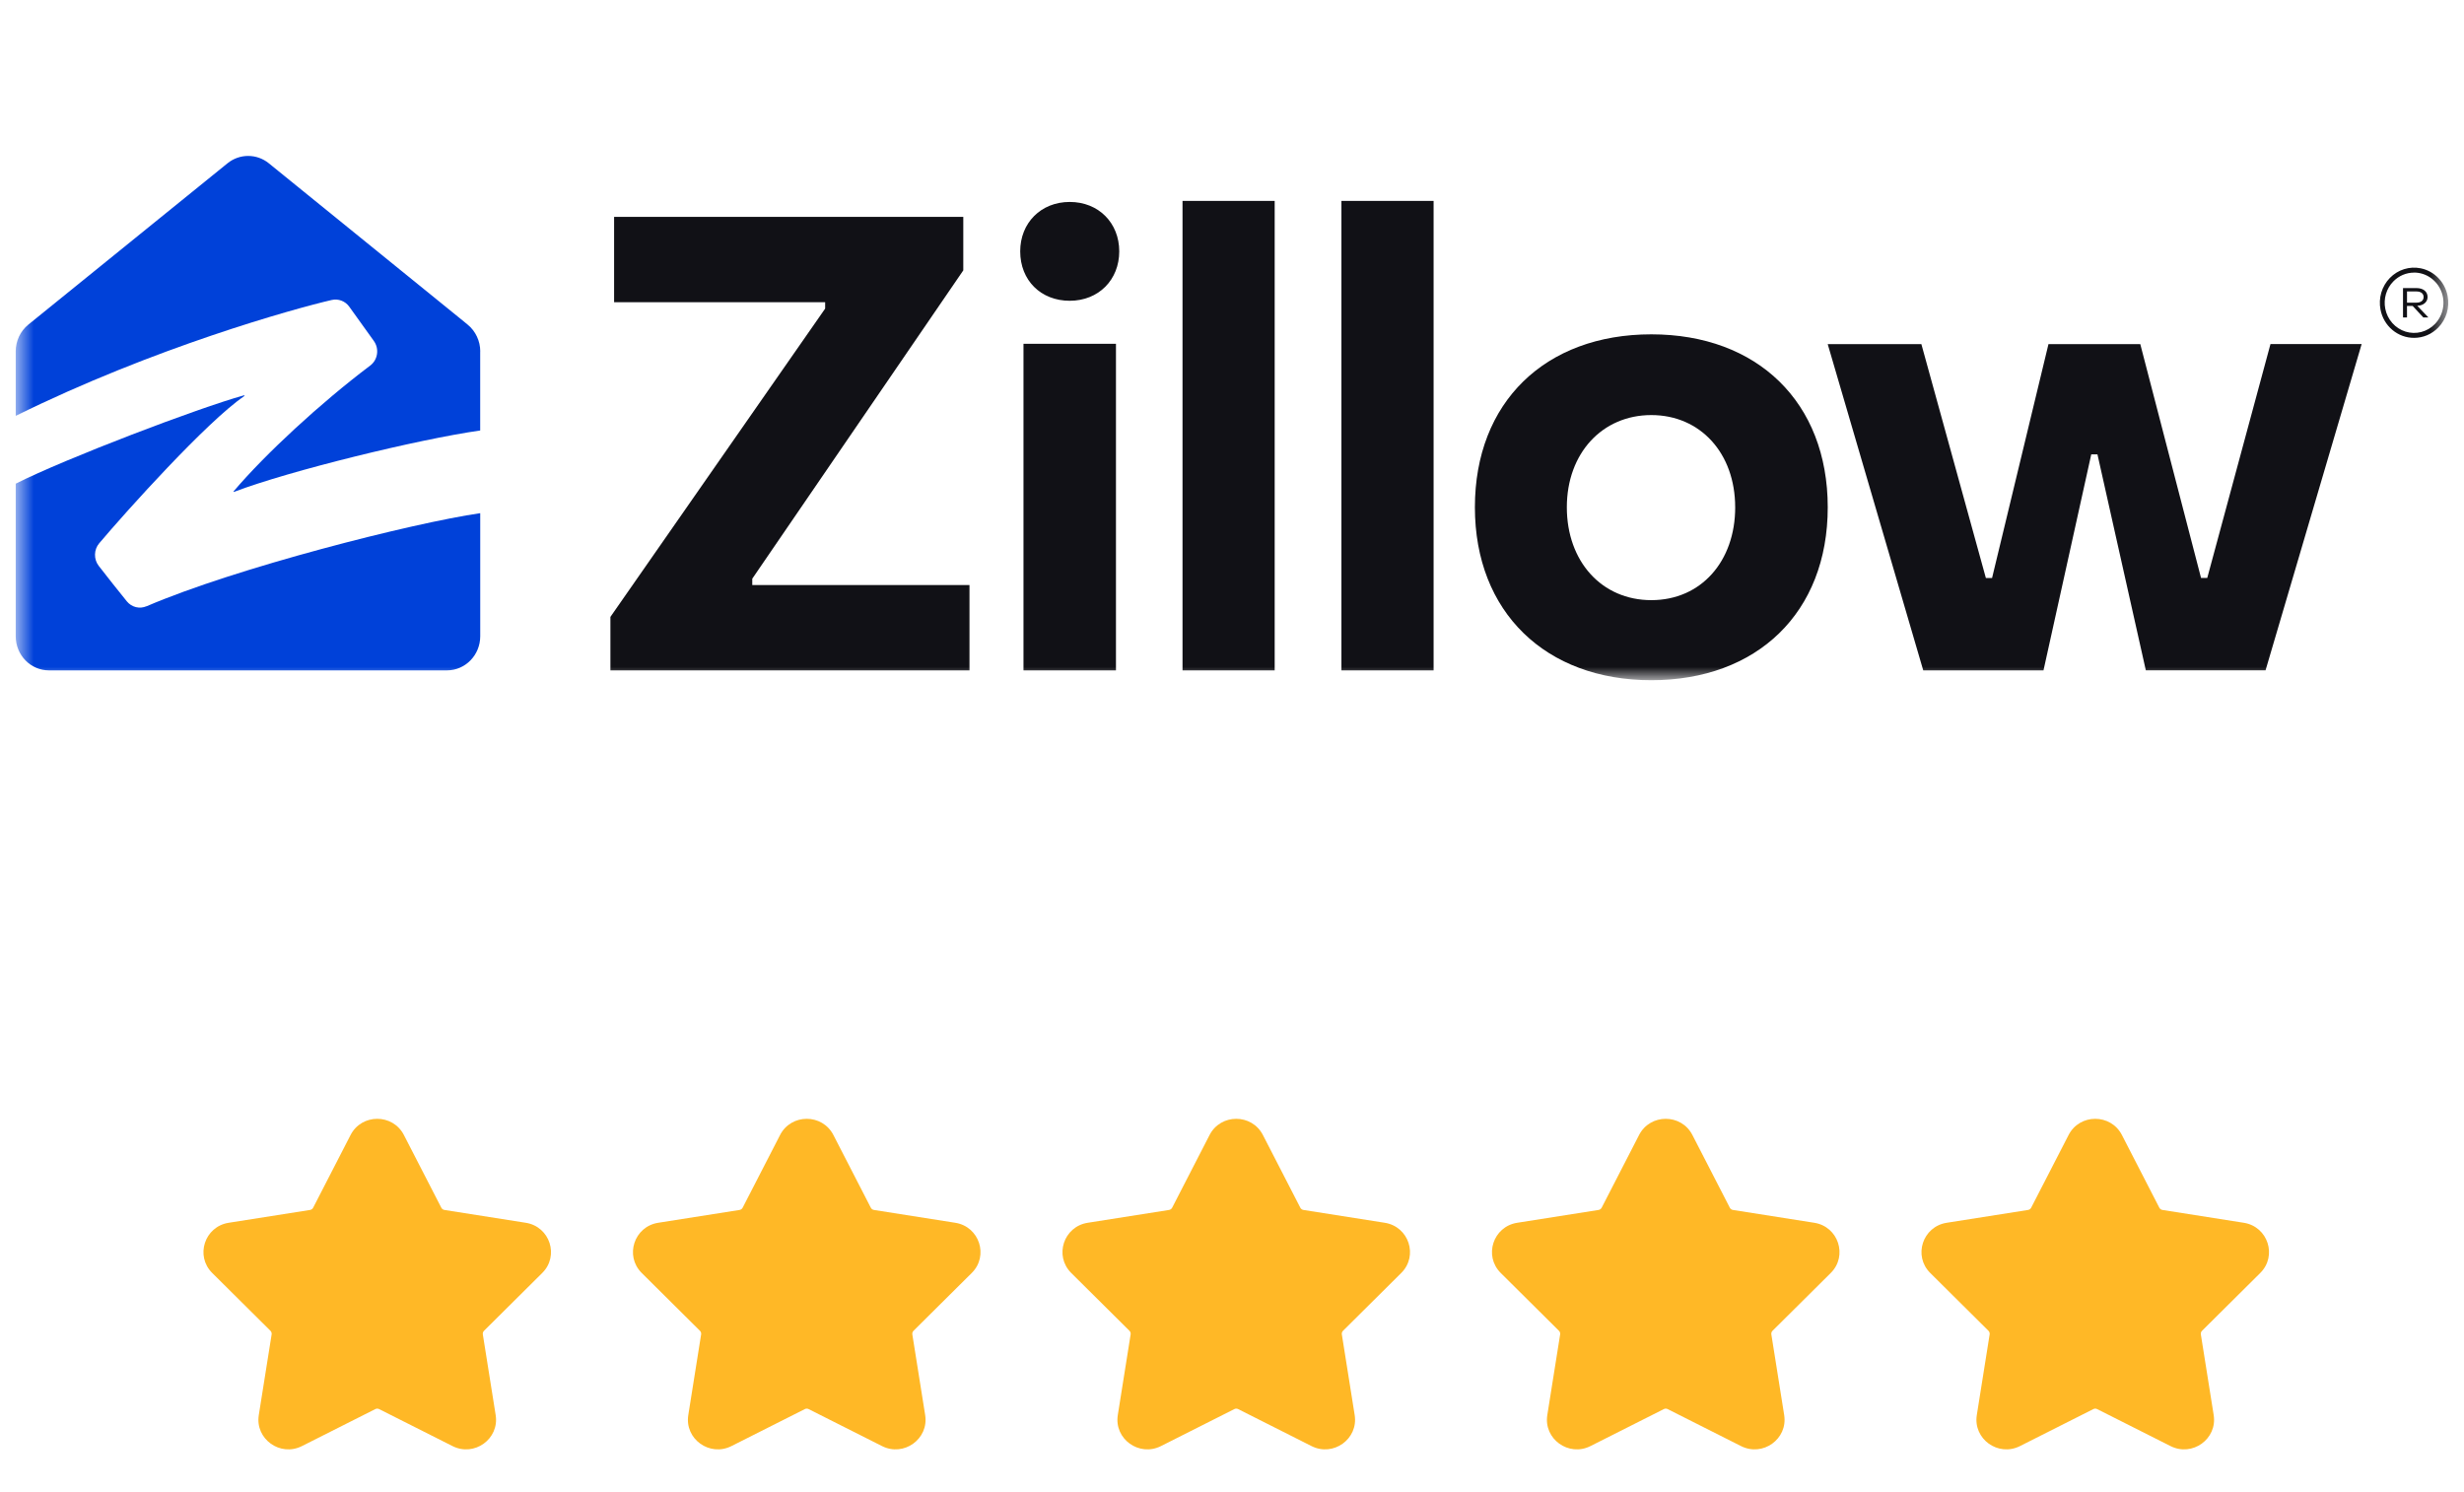
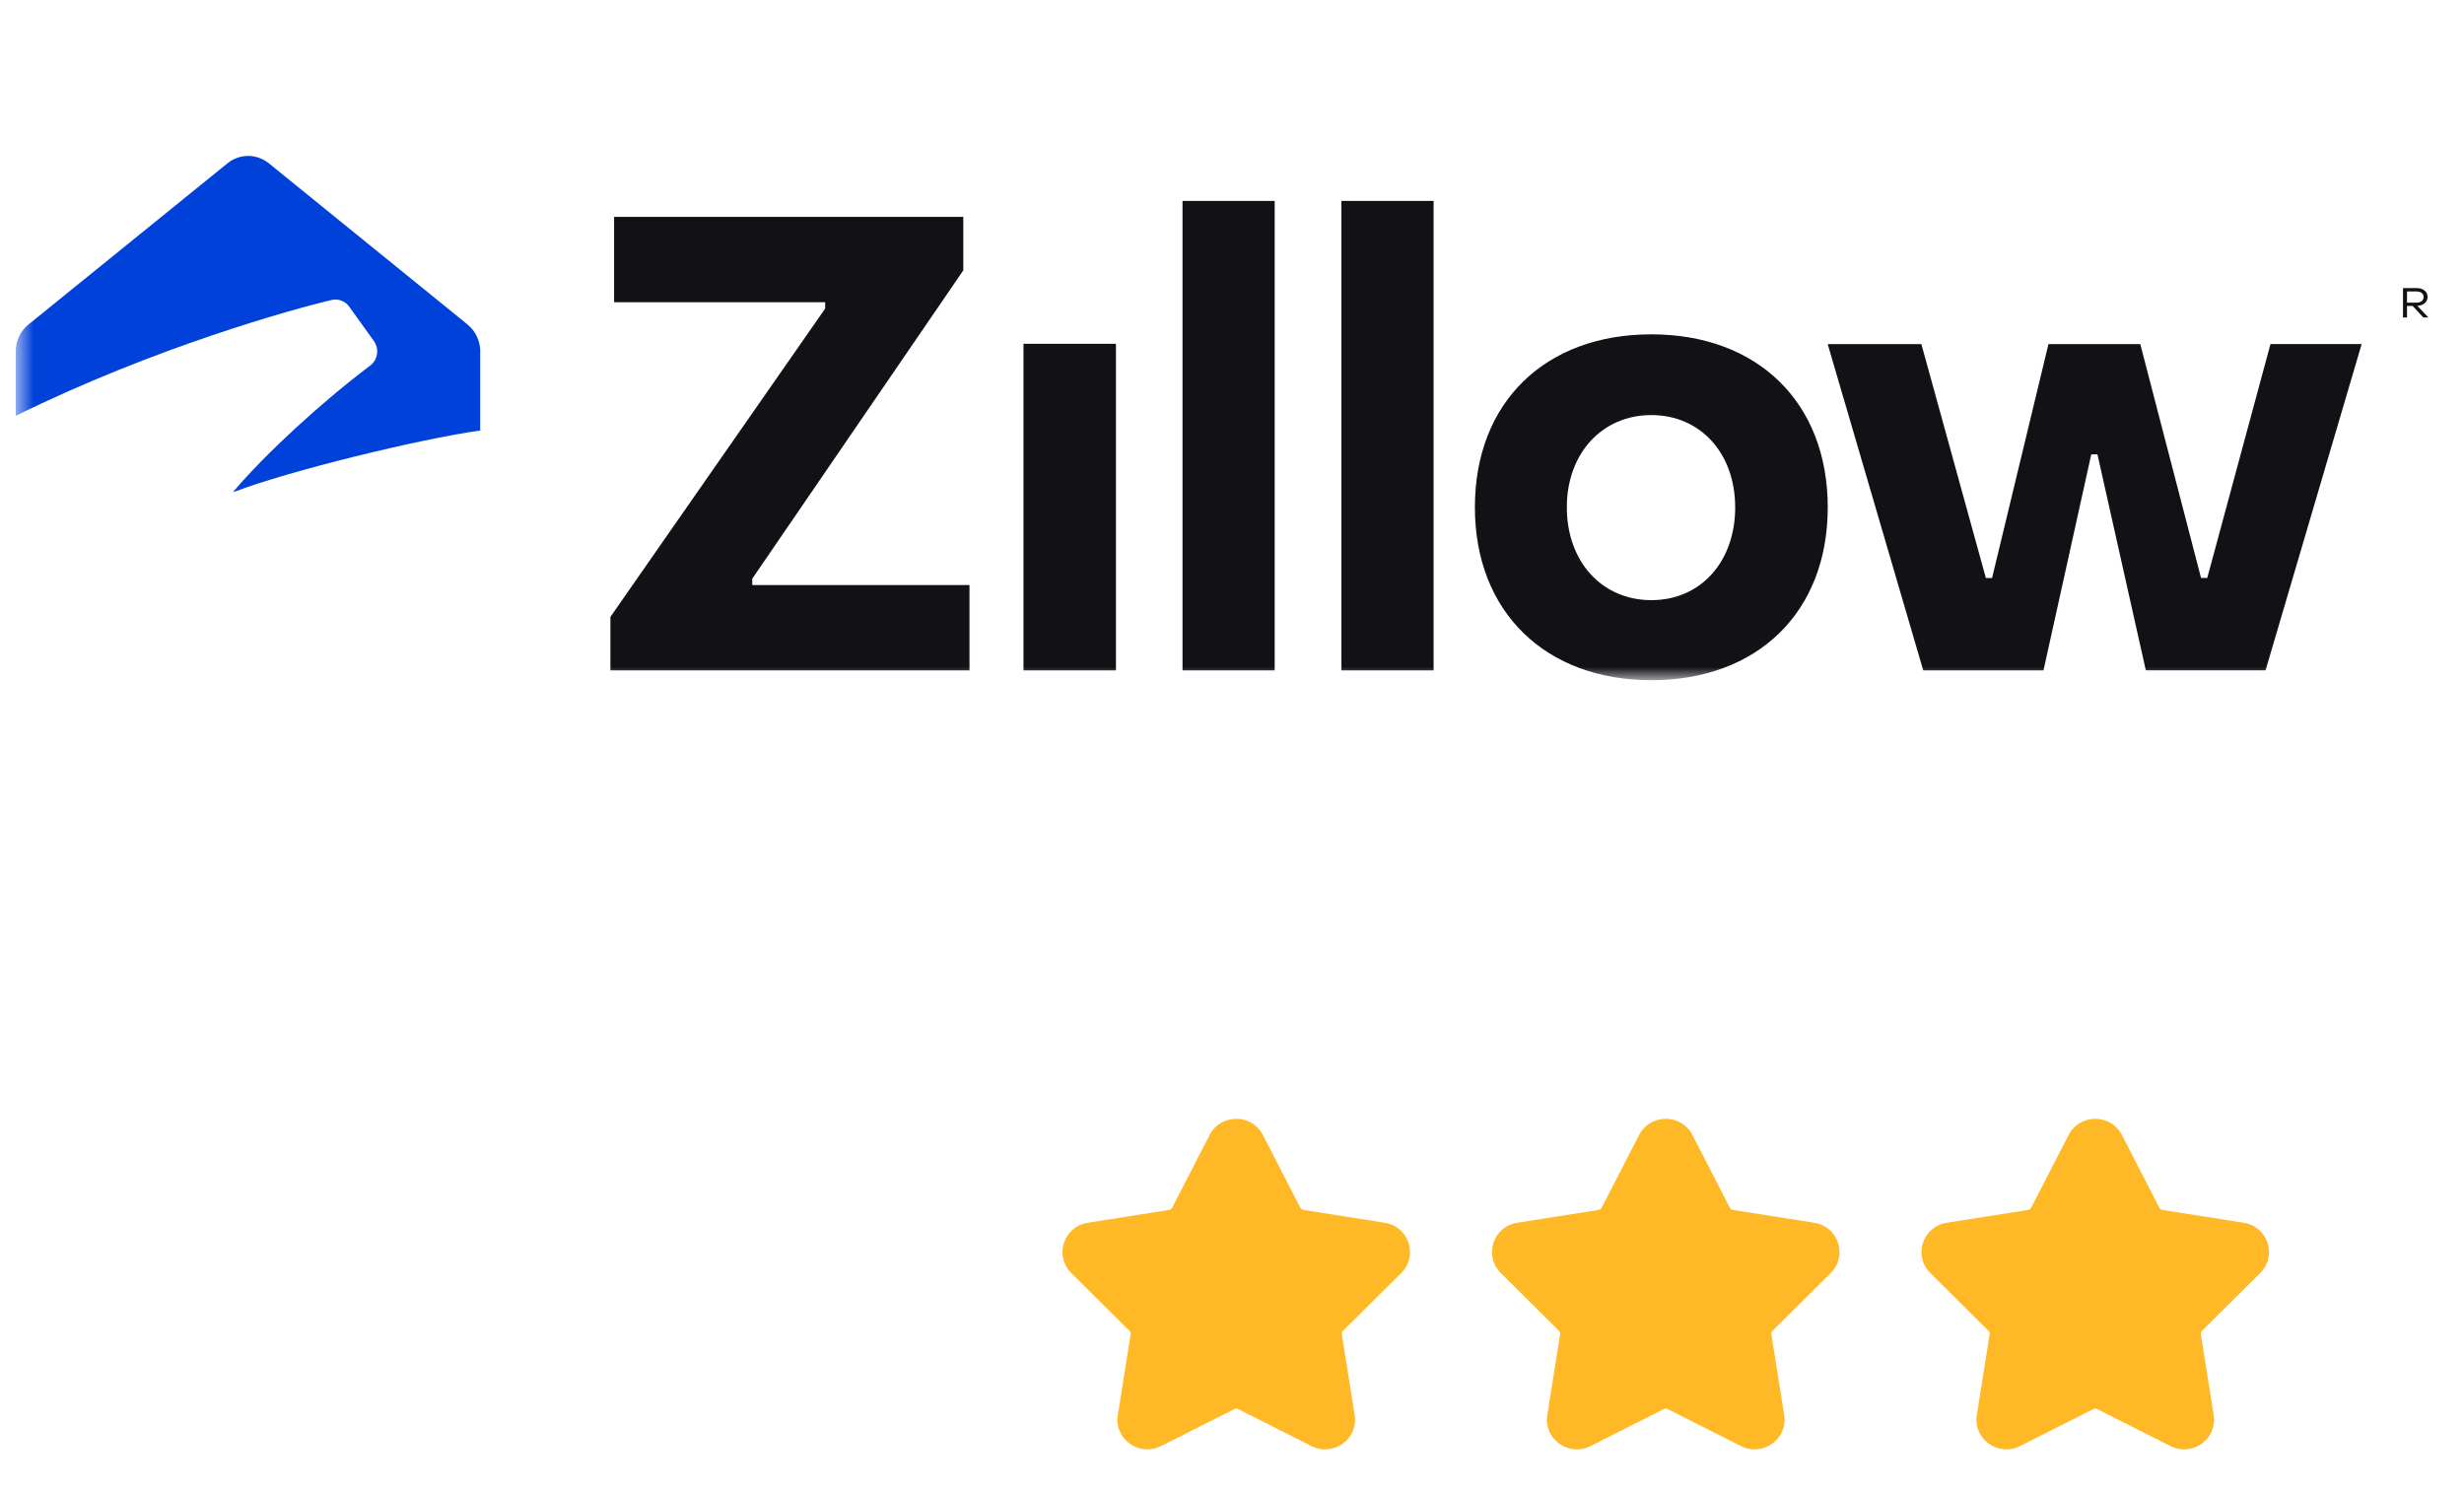
<svg xmlns="http://www.w3.org/2000/svg" width="109" height="66" viewBox="0 0 109 66" fill="none">
  <mask id="mask0_420_1042" style="mask-type:luminance" maskUnits="userSpaceOnUse" x="0" y="5" width="109" height="25">
    <path d="M0.695 5.895H108.305V30H0.695V5.895Z" fill="white" />
  </mask>
  <g mask="url(#mask0_420_1042)">
    <path d="M14.675 13.272C14.968 13.205 15.275 13.322 15.452 13.571L16.538 15.085C16.597 15.168 16.64 15.261 16.664 15.361C16.688 15.46 16.692 15.564 16.677 15.665C16.662 15.766 16.628 15.864 16.576 15.951C16.524 16.038 16.456 16.115 16.375 16.175C14.147 17.856 11.734 20.092 10.346 21.725C10.312 21.763 10.337 21.769 10.359 21.76C12.829 20.821 18.507 19.435 21.242 19.046V15.545L21.245 15.547C21.245 15.089 21.039 14.649 20.687 14.362L20.506 14.213L11.89 7.223C11.63 7.013 11.309 6.899 10.978 6.899C10.647 6.899 10.326 7.013 10.066 7.223C10.066 7.223 3.784 12.31 1.253 14.362C0.901 14.649 0.695 15.085 0.695 15.546V18.399C6.814 15.377 12.995 13.661 14.675 13.272Z" fill="#0041D9" />
-     <path d="M6.482 26.821C6.333 26.886 6.169 26.899 6.012 26.861C5.856 26.822 5.715 26.733 5.612 26.606C5.191 26.087 4.776 25.563 4.367 25.035C4.257 24.892 4.199 24.715 4.203 24.533C4.206 24.351 4.271 24.176 4.387 24.038C5.582 22.622 9.153 18.653 10.795 17.532C10.831 17.508 10.821 17.484 10.781 17.494C8.769 18.051 2.933 20.272 0.695 21.399V28.148C0.695 28.984 1.352 29.659 2.167 29.659H19.771C20.583 29.659 21.244 28.984 21.244 28.15V22.704C18.245 23.139 10.418 25.13 6.482 26.824V26.821Z" fill="#0041D9" />
    <path d="M49.367 15.21H45.276V29.66H49.367V15.21ZM27.003 29.66V27.293L36.502 13.654V13.372H27.166V9.595H42.613V11.962L33.278 25.603V25.884H42.887V29.66H27.003ZM52.311 29.66V8.89H56.388V29.66H52.311ZM59.341 29.66V8.89H63.418V29.66H59.341ZM65.245 22.443C65.245 17.801 68.35 14.792 73.049 14.792C77.748 14.792 80.852 17.801 80.854 22.443C80.854 27.111 77.721 30.094 73.05 30.094C68.379 30.094 65.245 27.085 65.245 22.443ZM76.759 22.443C76.759 20.051 75.219 18.364 73.049 18.364C70.879 18.364 69.312 20.052 69.312 22.444C69.312 24.836 70.852 26.552 73.05 26.552C75.249 26.552 76.76 24.835 76.76 22.444L76.759 22.443ZM85.079 29.66L80.853 15.226H84.996L87.849 25.573H88.123L90.618 15.226H94.68L97.368 25.571H97.642L100.439 15.223H104.472L100.221 29.657H94.925L92.785 20.102H92.511L90.398 29.66H85.076H85.078L85.079 29.66ZM106.479 14.046H106.302V12.745H106.897C107.196 12.745 107.389 12.901 107.389 13.14C107.389 13.361 107.207 13.515 106.953 13.527H106.93L107.426 14.046H107.202L106.729 13.537H106.478L106.479 14.046ZM106.479 12.894V13.39H106.897C107.093 13.39 107.213 13.296 107.213 13.141C107.213 12.987 107.093 12.895 106.897 12.895L106.479 12.894Z" fill="#111116" />
-     <path d="M106.795 14.948C106.444 14.95 106.104 14.826 105.832 14.598C105.56 14.37 105.374 14.052 105.307 13.698C105.258 13.448 105.27 13.189 105.342 12.944C105.415 12.7 105.545 12.477 105.721 12.297C105.897 12.116 106.113 11.982 106.351 11.908C106.589 11.834 106.841 11.821 107.085 11.871C107.379 11.93 107.649 12.078 107.861 12.296C108.073 12.513 108.217 12.791 108.275 13.093C108.324 13.343 108.312 13.602 108.24 13.847C108.167 14.091 108.037 14.313 107.86 14.493C107.72 14.637 107.554 14.752 107.371 14.83C107.187 14.908 106.991 14.948 106.793 14.948H106.795ZM106.792 12.061C106.621 12.061 106.452 12.095 106.294 12.162C106.137 12.229 105.993 12.328 105.873 12.452C105.721 12.607 105.609 12.798 105.547 13.008C105.485 13.219 105.475 13.442 105.517 13.657C105.563 13.894 105.671 14.113 105.829 14.292C105.988 14.471 106.19 14.602 106.415 14.672C106.641 14.742 106.88 14.748 107.108 14.689C107.336 14.63 107.545 14.509 107.711 14.338C107.893 14.151 108.017 13.913 108.067 13.654C108.117 13.395 108.092 13.126 107.993 12.882C107.894 12.638 107.727 12.43 107.513 12.283C107.299 12.137 107.047 12.059 106.79 12.059L106.792 12.061ZM45.131 11.121C45.131 9.866 46.043 8.935 47.322 8.935C48.601 8.935 49.512 9.865 49.512 11.121C49.512 12.379 48.601 13.307 47.322 13.307C46.043 13.307 45.132 12.403 45.131 11.121Z" fill="#111116" />
  </g>
-   <path fill-rule="evenodd" clip-rule="evenodd" d="M15.508 50.216C15.999 49.261 17.376 49.261 17.867 50.216L19.522 53.432C19.549 53.485 19.601 53.522 19.661 53.532L23.258 54.099C24.325 54.267 24.75 55.562 23.987 56.32L21.412 58.877C21.369 58.919 21.35 58.979 21.359 59.038L21.927 62.607C22.095 63.665 20.981 64.465 20.018 63.979L16.773 62.343C16.719 62.315 16.655 62.315 16.602 62.343L13.357 63.979C12.394 64.465 11.28 63.665 11.448 62.607L12.016 59.038C12.025 58.979 12.006 58.919 11.963 58.877L9.388 56.32C8.625 55.562 9.05 54.267 10.117 54.099L13.714 53.532C13.774 53.522 13.826 53.485 13.853 53.432L15.508 50.216Z" fill="#FFB826" />
-   <path fill-rule="evenodd" clip-rule="evenodd" d="M34.508 50.216C34.999 49.261 36.376 49.261 36.867 50.216L38.522 53.432C38.549 53.485 38.601 53.522 38.661 53.532L42.258 54.099C43.325 54.267 43.75 55.562 42.987 56.32L40.412 58.877C40.369 58.919 40.35 58.979 40.359 59.038L40.927 62.607C41.095 63.665 39.981 64.465 39.018 63.979L35.773 62.343C35.719 62.315 35.656 62.315 35.602 62.343L32.357 63.979C31.394 64.465 30.28 63.665 30.448 62.607L31.016 59.038C31.025 58.979 31.006 58.919 30.963 58.877L28.388 56.32C27.625 55.562 28.05 54.267 29.117 54.099L32.714 53.532C32.774 53.522 32.826 53.485 32.853 53.432L34.508 50.216Z" fill="#FFB826" />
  <path fill-rule="evenodd" clip-rule="evenodd" d="M53.508 50.216C53.999 49.261 55.376 49.261 55.867 50.216L57.522 53.432C57.549 53.485 57.601 53.522 57.661 53.532L61.258 54.099C62.325 54.267 62.75 55.562 61.987 56.32L59.412 58.877C59.369 58.919 59.35 58.979 59.359 59.038L59.927 62.607C60.095 63.665 58.981 64.465 58.018 63.979L54.773 62.343C54.719 62.315 54.656 62.315 54.602 62.343L51.357 63.979C50.394 64.465 49.28 63.665 49.448 62.607L50.016 59.038C50.025 58.979 50.006 58.919 49.963 58.877L47.388 56.32C46.625 55.562 47.05 54.267 48.117 54.099L51.714 53.532C51.774 53.522 51.826 53.485 51.853 53.432L53.508 50.216Z" fill="#FFB826" />
  <path fill-rule="evenodd" clip-rule="evenodd" d="M72.508 50.216C72.999 49.261 74.376 49.261 74.867 50.216L76.522 53.432C76.549 53.485 76.601 53.522 76.661 53.532L80.258 54.099C81.325 54.267 81.75 55.562 80.987 56.32L78.412 58.877C78.369 58.919 78.35 58.979 78.359 59.038L78.927 62.607C79.095 63.665 77.981 64.465 77.018 63.979L73.773 62.343C73.719 62.315 73.656 62.315 73.602 62.343L70.357 63.979C69.394 64.465 68.28 63.665 68.448 62.607L69.016 59.038C69.025 58.979 69.006 58.919 68.963 58.877L66.388 56.32C65.625 55.562 66.05 54.267 67.117 54.099L70.714 53.532C70.774 53.522 70.826 53.485 70.853 53.432L72.508 50.216Z" fill="#FFB826" />
  <path fill-rule="evenodd" clip-rule="evenodd" d="M91.508 50.216C91.999 49.261 93.376 49.261 93.867 50.216L95.522 53.432C95.549 53.485 95.601 53.522 95.661 53.532L99.258 54.099C100.325 54.267 100.75 55.562 99.987 56.32L97.412 58.877C97.369 58.919 97.35 58.979 97.359 59.038L97.927 62.607C98.095 63.665 96.981 64.465 96.018 63.979L92.773 62.343C92.719 62.315 92.656 62.315 92.602 62.343L89.357 63.979C88.394 64.465 87.28 63.665 87.448 62.607L88.016 59.038C88.025 58.979 88.006 58.919 87.963 58.877L85.388 56.32C84.625 55.562 85.05 54.267 86.117 54.099L89.714 53.532C89.774 53.522 89.826 53.485 89.853 53.432L91.508 50.216Z" fill="#FFB826" />
</svg>